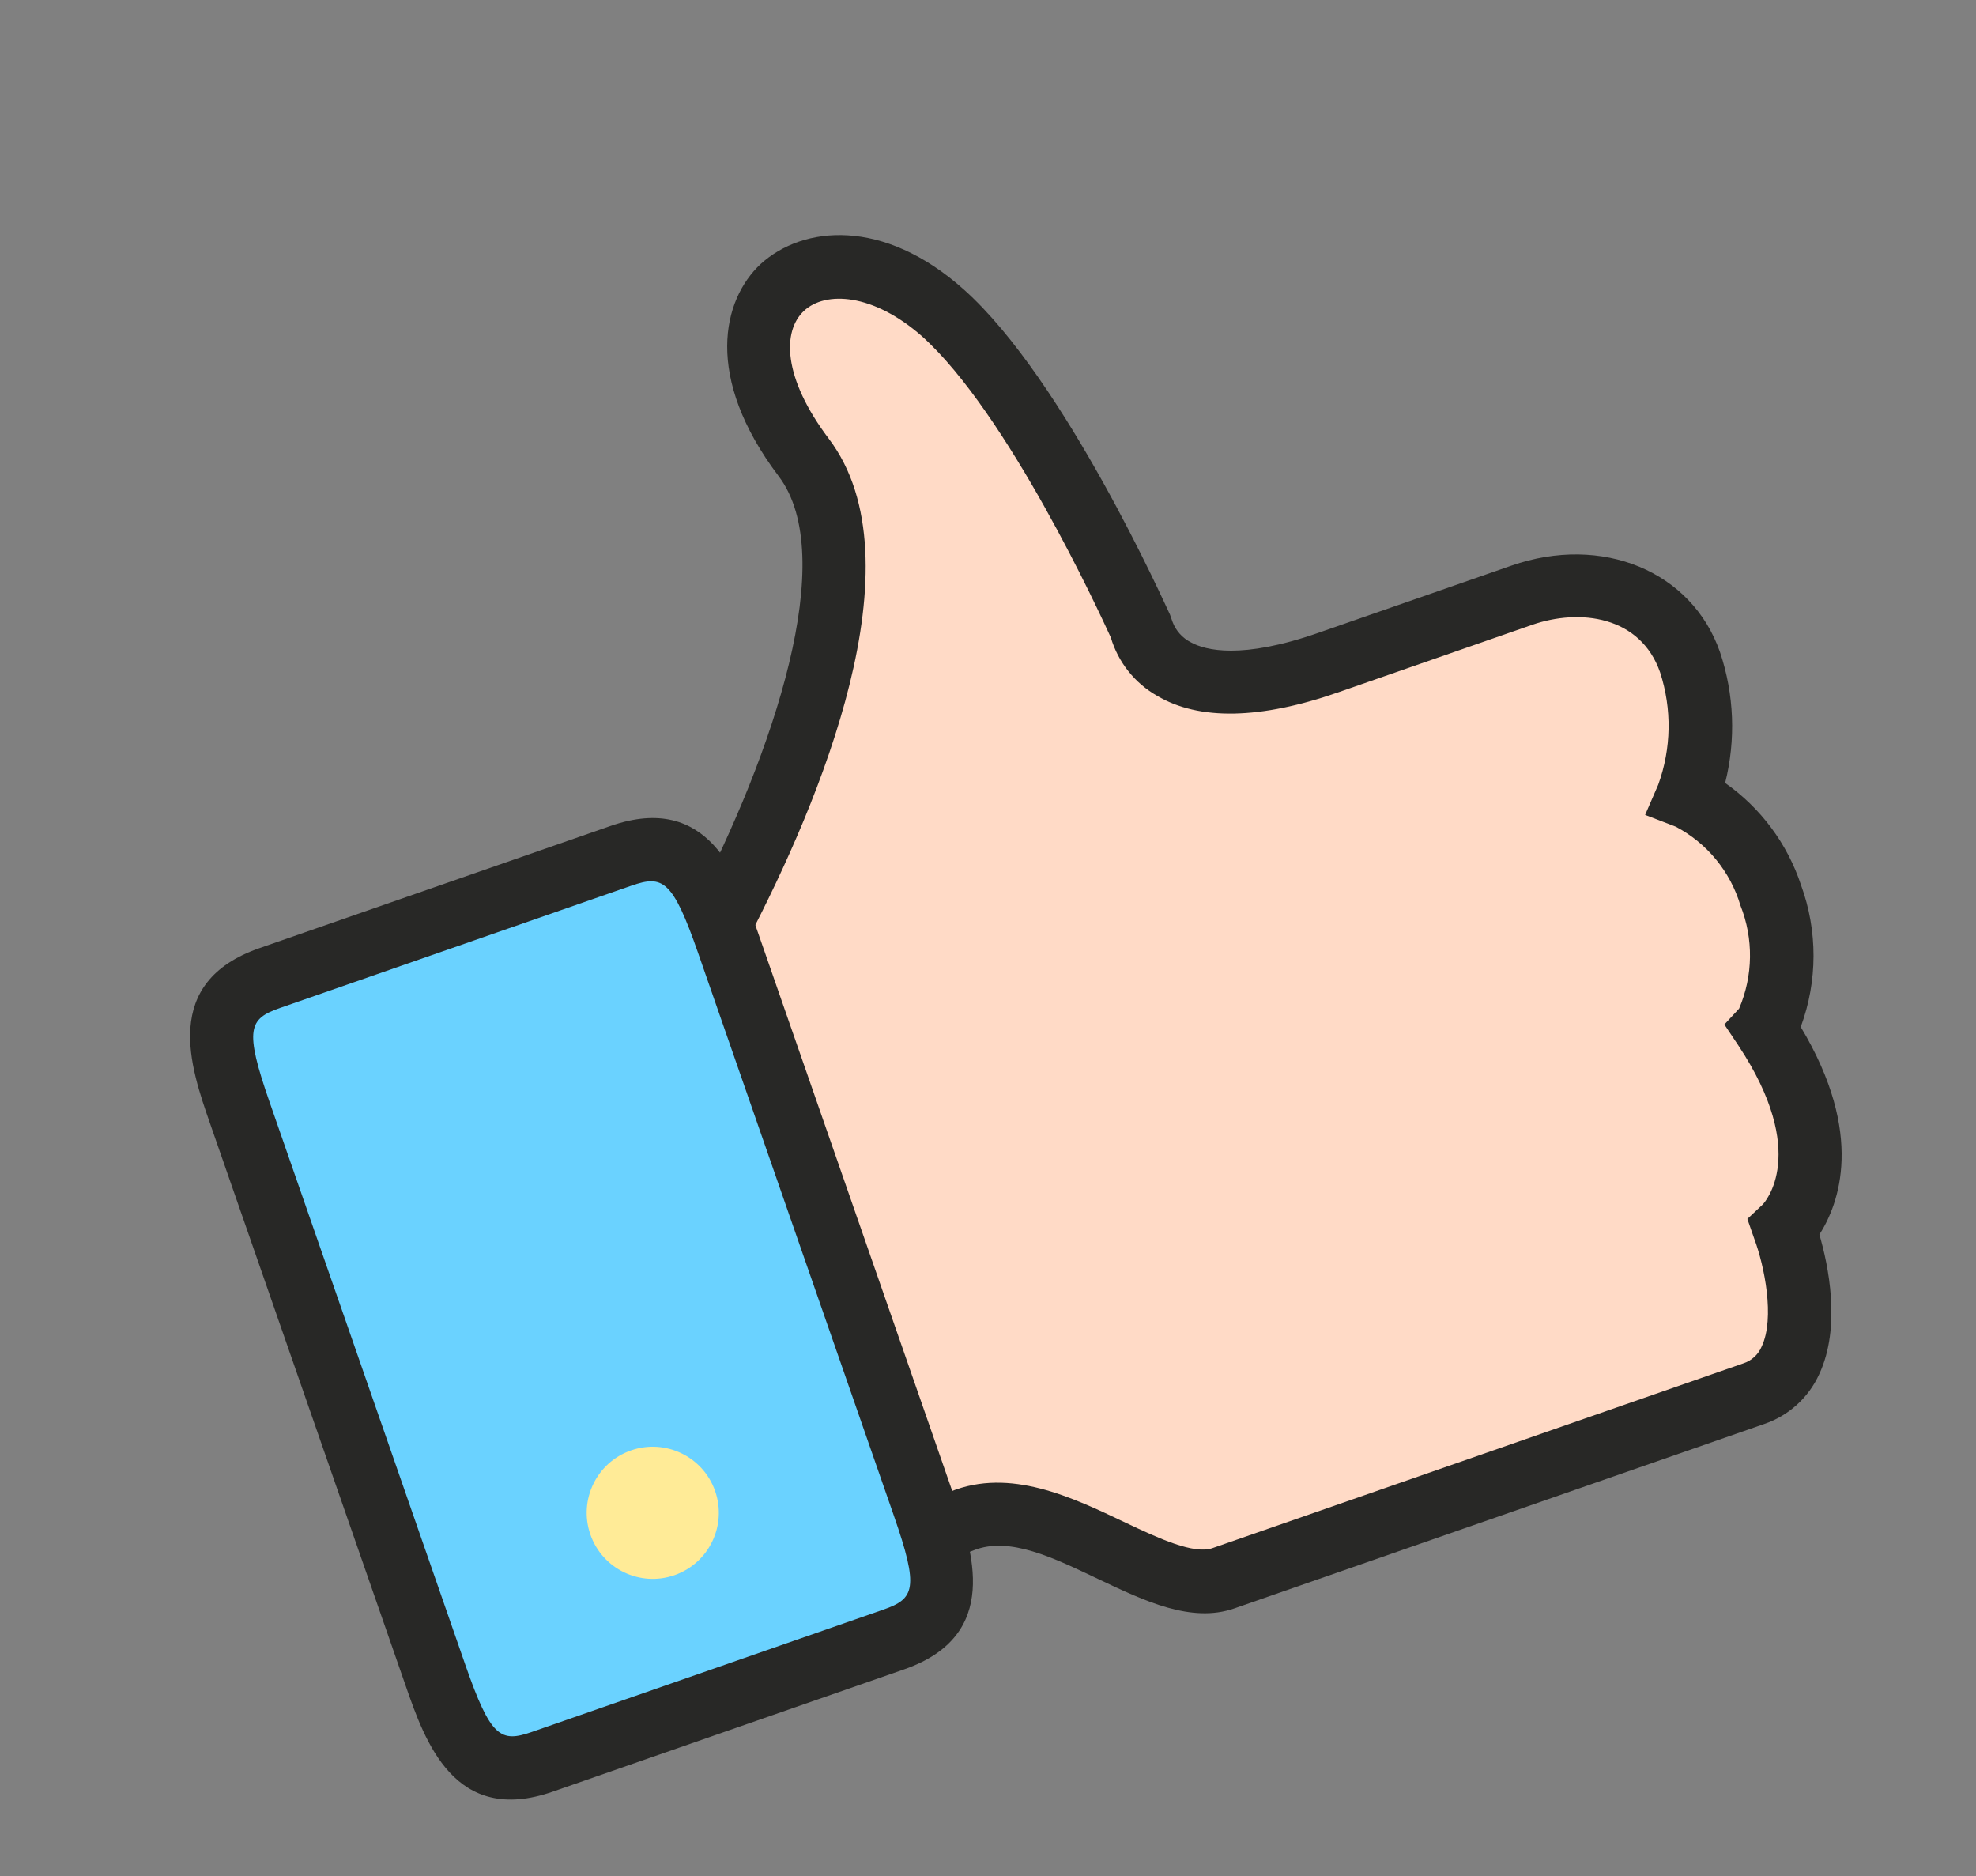
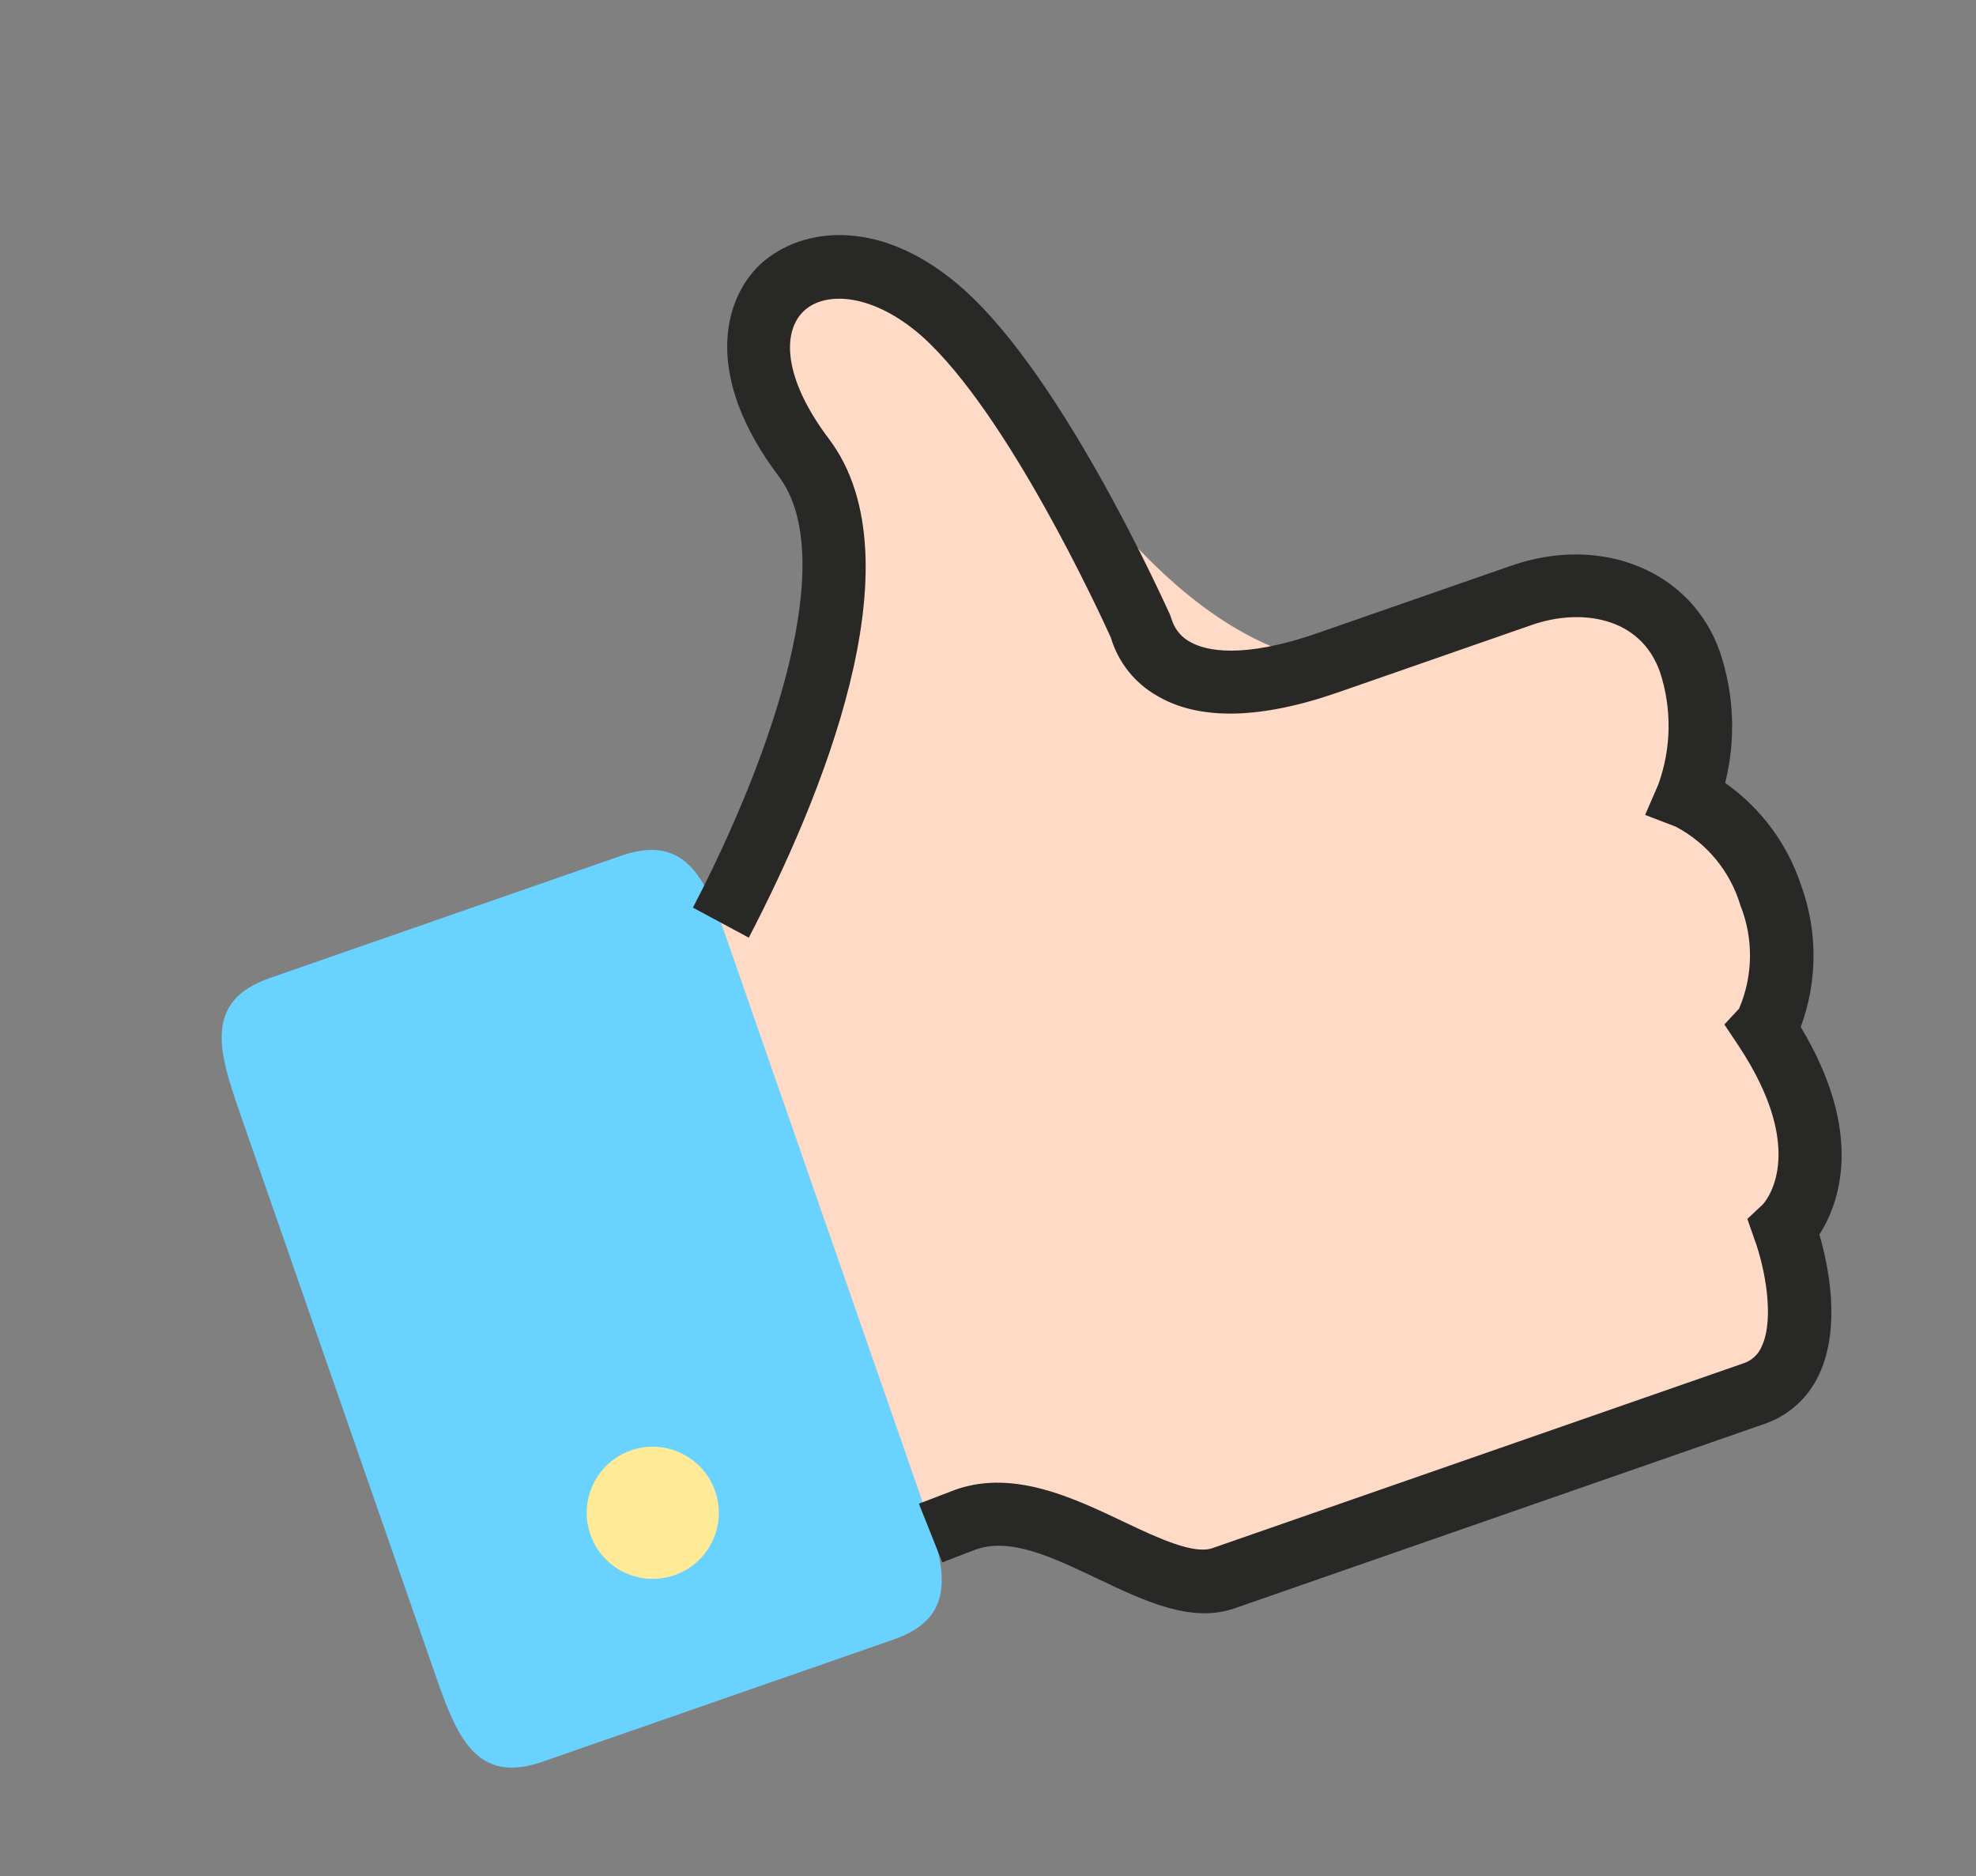
<svg xmlns="http://www.w3.org/2000/svg" width="79" height="75" viewBox="0 0 79 75" fill="none">
  <rect x="0" y="0" width="79" height="75" fill="#808080" stroke="none" />
-   <path d="M37.192 61.285L38.463 60.791C42.014 59.436 46.239 64.034 48.932 63.097L70.157 55.712C72.81 54.789 71.968 50.702 71.372 49.095C71.372 49.095 74.139 46.489 70.586 41.107C71.007 40.294 71.25 39.401 71.297 38.487C71.345 37.572 71.196 36.658 70.86 35.806C70.6 34.962 70.168 34.179 69.591 33.509C69.015 32.838 68.307 32.293 67.511 31.908C68.167 30.172 68.207 28.262 67.622 26.5C66.63 23.648 63.557 22.896 60.891 23.823L53.097 26.535C46.305 28.899 45.629 25.118 45.629 25.118C45.629 25.118 41.599 16.014 37.718 12.553C32.832 8.171 27.459 12.07 32.125 18.299C35.585 22.88 30.656 33.31 28.808 36.89" fill="#FFDAC6" />
+   <path d="M37.192 61.285L38.463 60.791C42.014 59.436 46.239 64.034 48.932 63.097L70.157 55.712C72.81 54.789 71.968 50.702 71.372 49.095C71.372 49.095 74.139 46.489 70.586 41.107C71.007 40.294 71.25 39.401 71.297 38.487C71.345 37.572 71.196 36.658 70.86 35.806C70.6 34.962 70.168 34.179 69.591 33.509C69.015 32.838 68.307 32.293 67.511 31.908C68.167 30.172 68.207 28.262 67.622 26.5C66.63 23.648 63.557 22.896 60.891 23.823L53.097 26.535C45.629 25.118 41.599 16.014 37.718 12.553C32.832 8.171 27.459 12.07 32.125 18.299C35.585 22.88 30.656 33.31 28.808 36.89" fill="#FFDAC6" />
  <path d="M24.827 34.208L10.785 39.094C8.132 40.017 8.738 42.037 9.585 44.471L17.409 66.957C18.258 69.398 19.025 71.347 21.685 70.421L35.727 65.535C38.38 64.612 37.774 62.593 36.929 60.165L29.105 37.679C28.256 35.238 27.493 33.281 24.827 34.208Z" fill="#6AD2FF" />
  <path d="M26.964 62.963C28.342 62.484 29.07 60.979 28.591 59.601C28.111 58.224 26.606 57.496 25.229 57.975C23.852 58.454 23.123 59.959 23.603 61.337C24.082 62.714 25.587 63.442 26.964 62.963Z" fill="#FFEB97" />
  <path d="M70.54 56.917L49.348 64.291C47.63 64.889 45.757 63.994 43.94 63.132C42.123 62.269 40.363 61.401 38.932 61.967L37.672 62.45L36.737 60.105L37.997 59.622C40.383 58.658 42.855 59.843 44.994 60.861C46.348 61.505 47.736 62.138 48.472 61.882L69.697 54.496C69.861 54.444 70.01 54.356 70.137 54.24C70.263 54.125 70.364 53.983 70.43 53.825C70.971 52.685 70.534 50.576 70.136 49.518L69.859 48.722L70.476 48.143C70.535 48.078 72.364 46.11 69.5 41.79L68.94 40.951L69.529 40.315C70.091 39.002 70.11 37.519 69.582 36.192C69.382 35.522 69.051 34.899 68.608 34.358C68.165 33.818 67.618 33.372 67 33.045L65.772 32.573L66.296 31.364C66.821 29.919 66.847 28.339 66.371 26.877C65.586 24.622 63.165 24.311 61.248 24.978L53.495 27.676C50.39 28.756 47.939 28.806 46.262 27.813C45.367 27.305 44.703 26.47 44.411 25.483C43.969 24.514 40.284 16.509 36.859 13.44C34.909 11.724 33.006 11.62 32.142 12.426C31.277 13.233 31.281 15.083 33.141 17.544C36.839 22.444 32.717 32.139 29.936 37.48L27.703 36.279C30.949 30.048 33.558 22.247 31.133 19.038C28.129 15.064 28.884 11.976 30.411 10.552C32.106 9.011 35.32 8.696 38.538 11.576C42.572 15.177 46.595 24.195 46.777 24.57L46.828 24.716L46.877 24.856C47.011 25.213 47.275 25.506 47.616 25.677C48.195 25.995 49.633 26.365 52.69 25.301L60.424 22.61C64.053 21.348 67.639 22.829 68.765 26.066C69.333 27.754 69.404 29.569 68.971 31.296C70.395 32.296 71.459 33.727 72.005 35.379C72.675 37.21 72.671 39.22 71.993 41.049C74.577 45.355 73.514 48.134 72.739 49.348C73.09 50.55 73.621 53.035 72.728 54.936C72.517 55.398 72.214 55.812 71.838 56.152C71.462 56.493 71.02 56.753 70.54 56.917Z" fill="#282826" />
-   <path d="M36.142 66.729L22.1 71.615C18.167 72.984 16.992 69.608 16.215 67.372L8.391 44.887C7.613 42.652 6.436 39.269 10.369 37.9L24.411 33.014C28.345 31.646 29.521 35.029 30.299 37.264L38.123 59.749C38.881 61.992 40.056 65.368 36.142 66.729ZM11.2 40.288C9.947 40.724 9.759 41.124 10.779 44.056L18.602 66.541C19.62 69.467 20.016 69.663 21.27 69.227L35.311 64.341C36.565 63.905 36.753 63.505 35.735 60.58L27.911 38.095C26.891 35.163 26.496 34.966 25.242 35.402L11.2 40.288Z" fill="#282826" />
</svg>